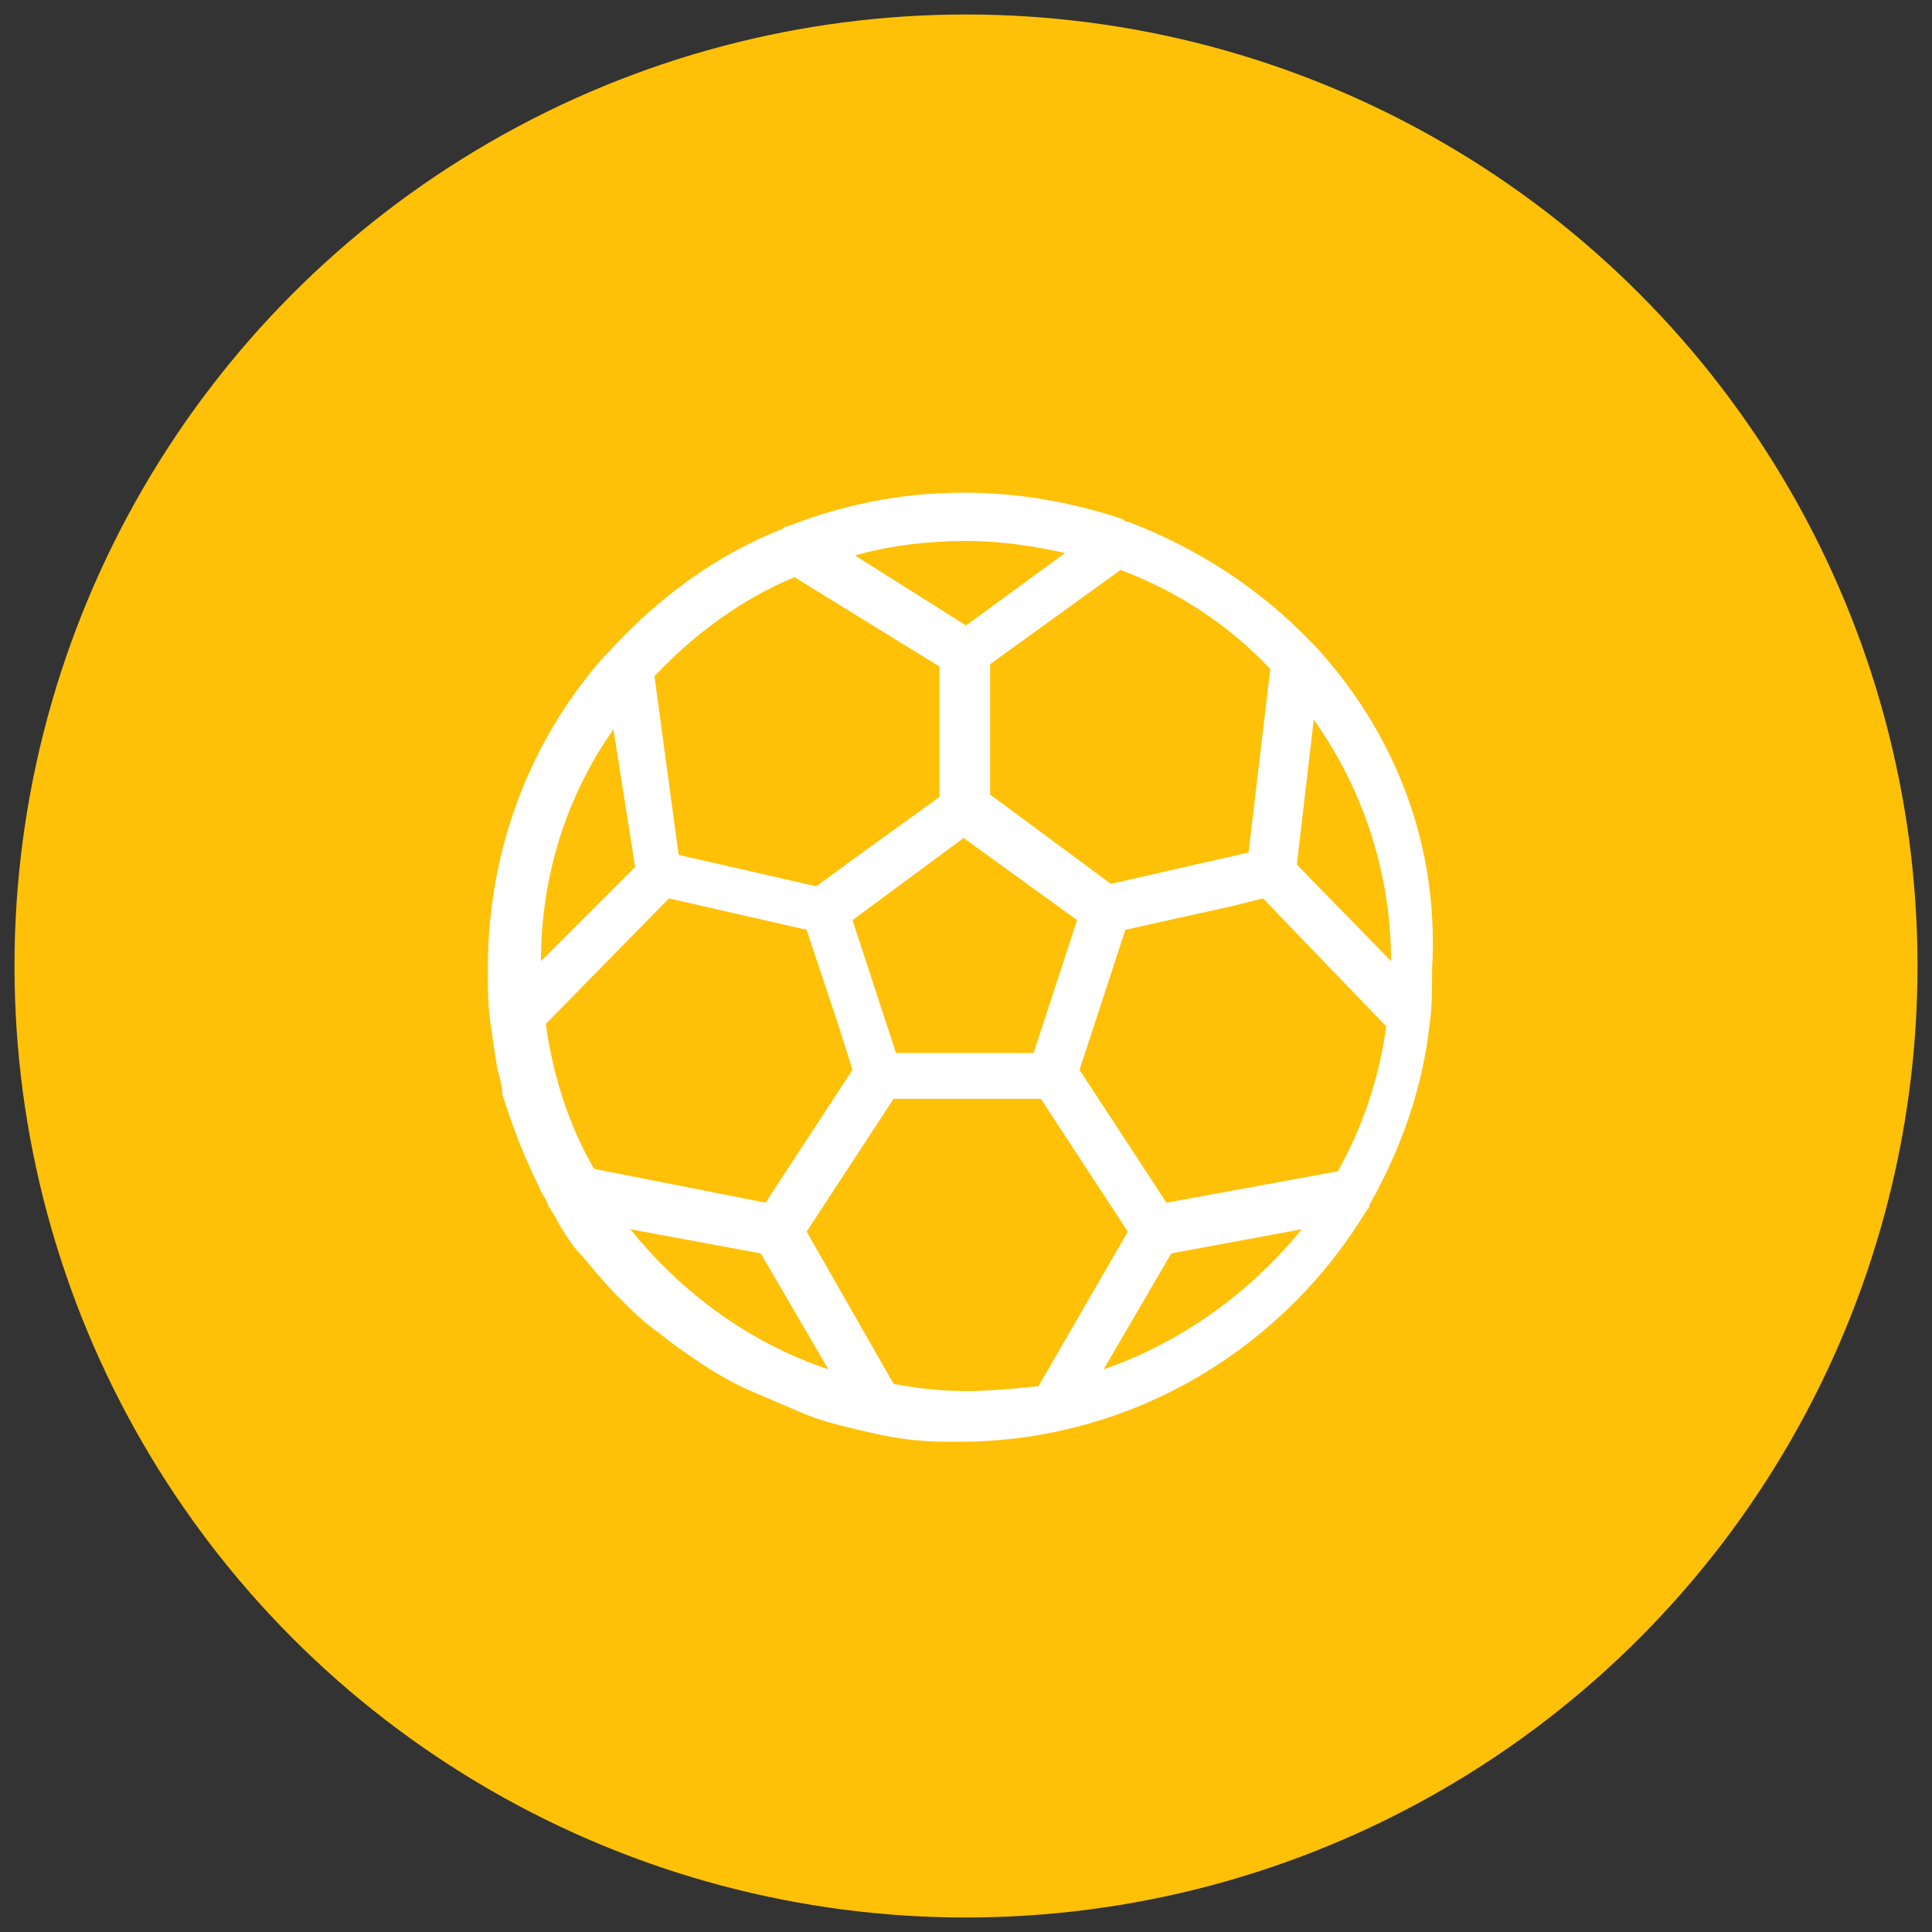
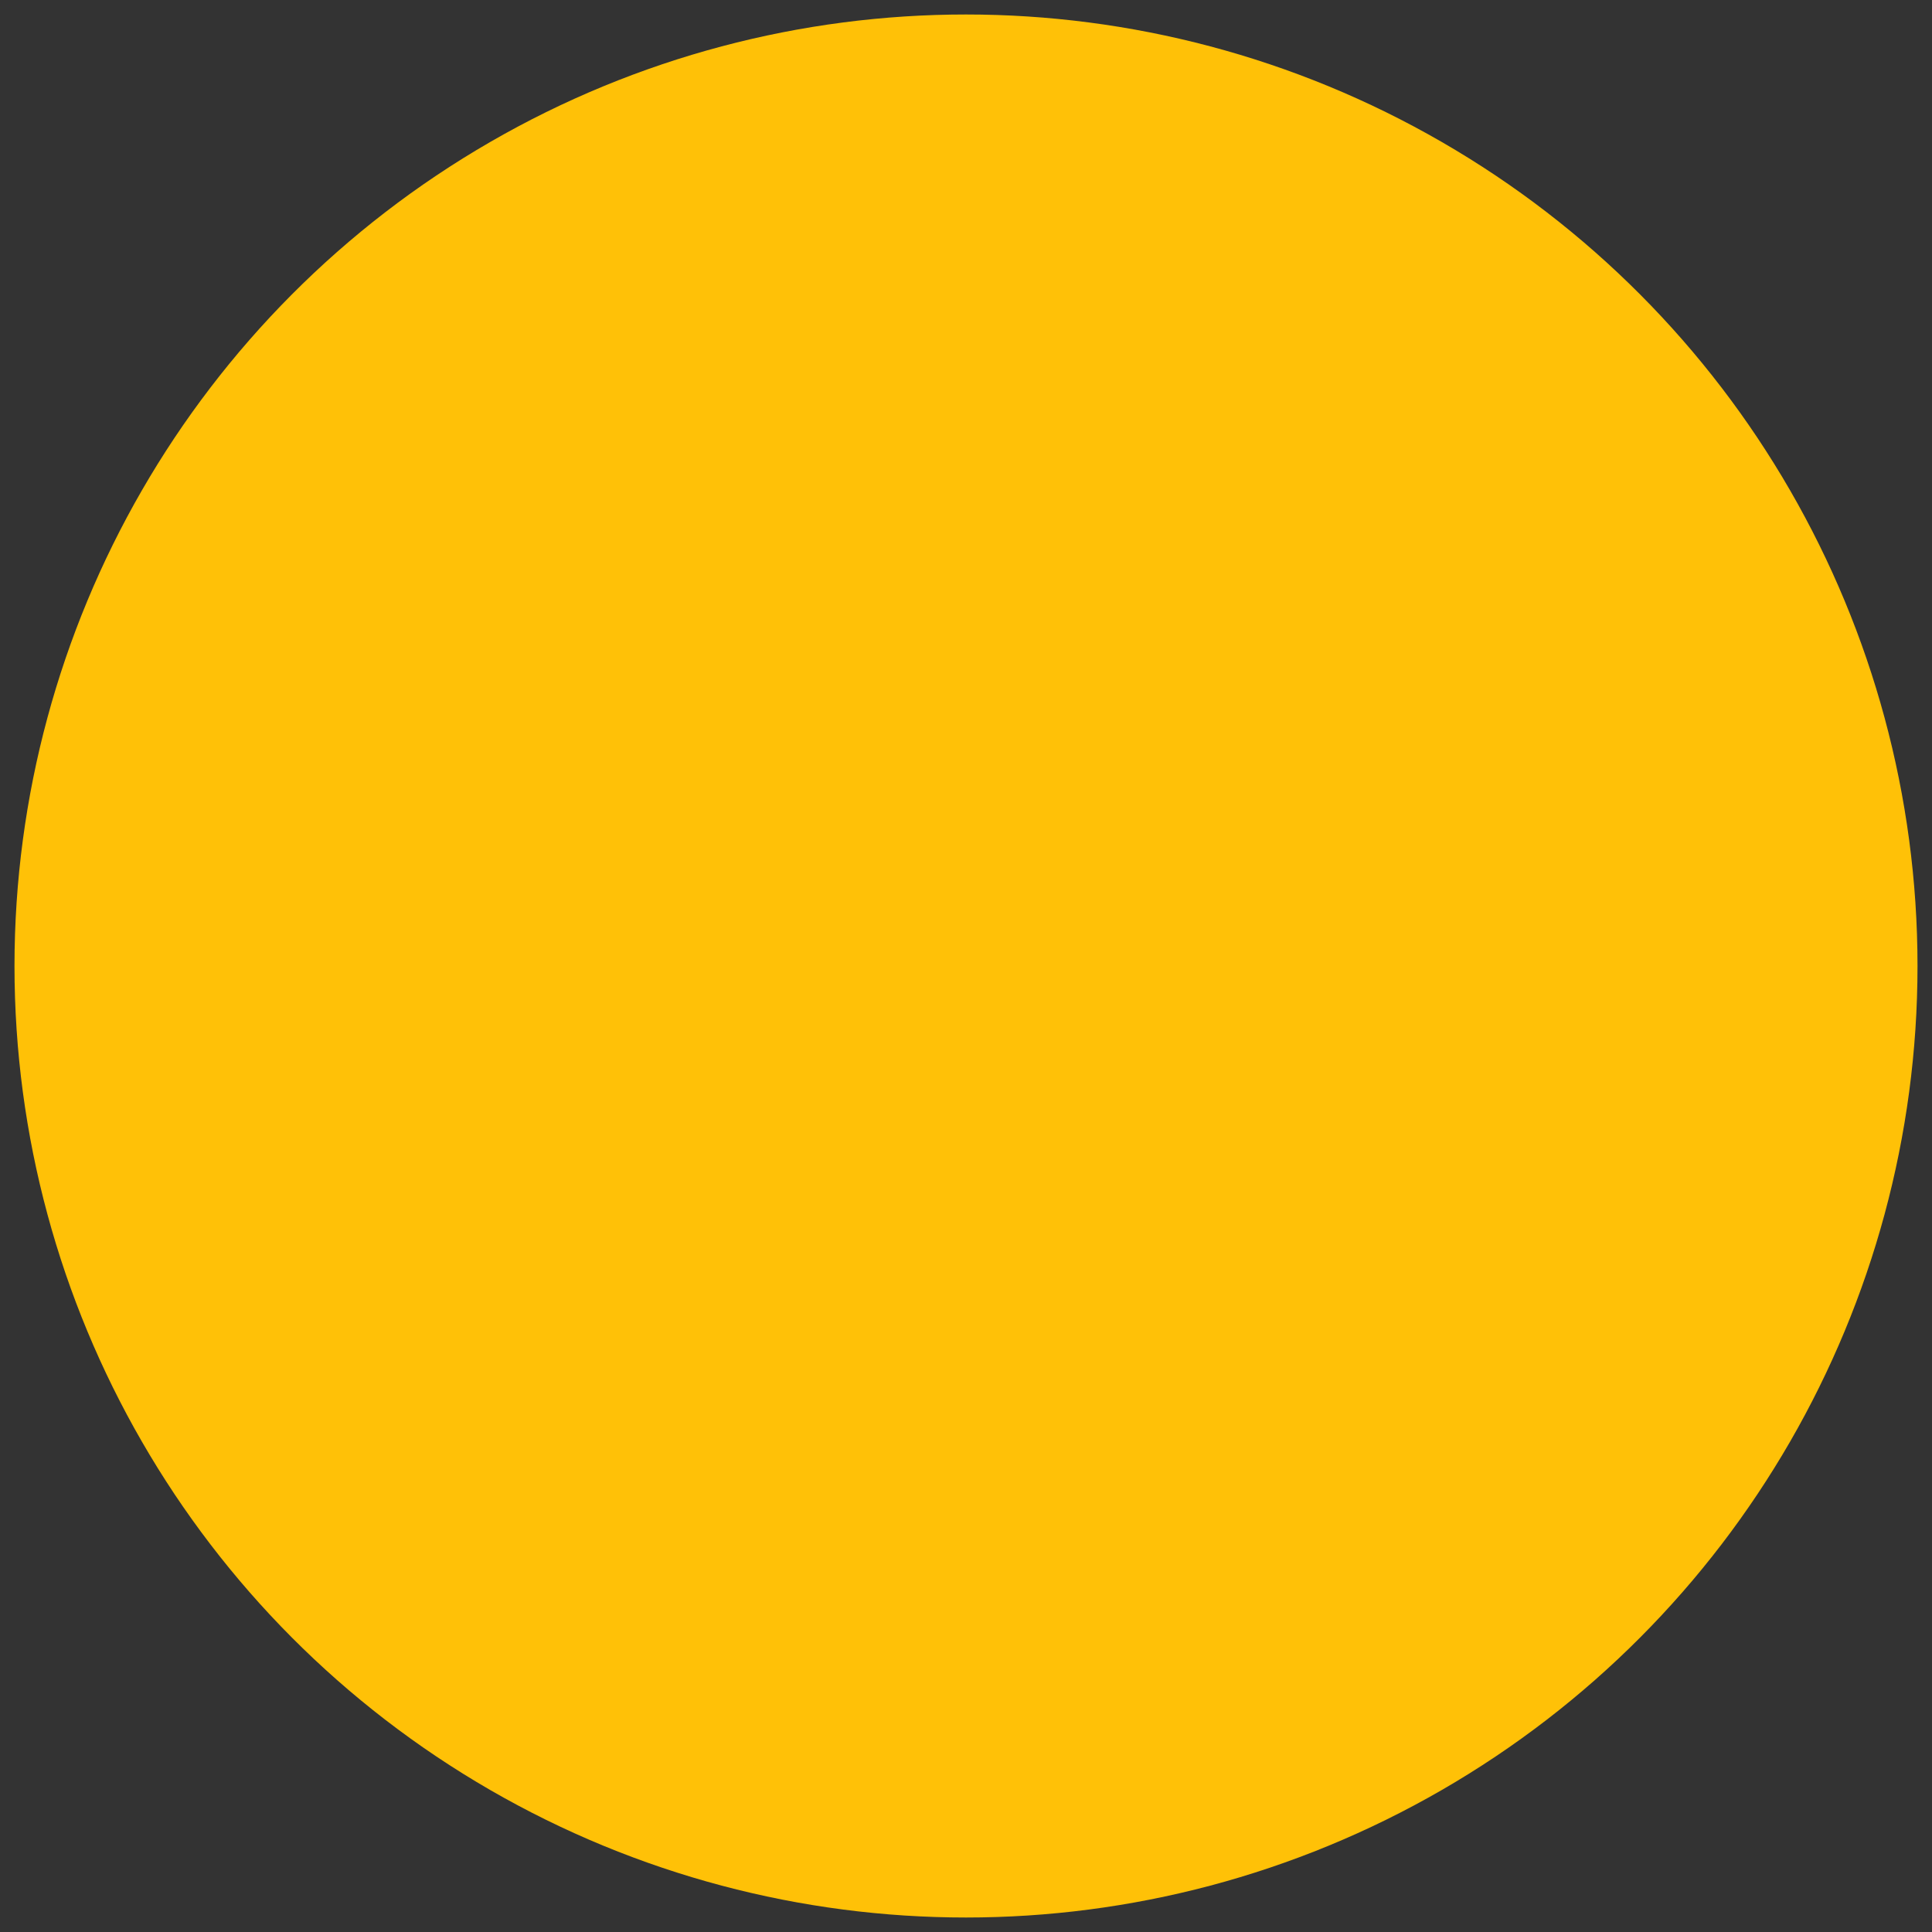
<svg xmlns="http://www.w3.org/2000/svg" version="1.1" id="Capa_1" x="0px" y="0px" viewBox="0 0 80 80" style="enable-background:new 0 0 80 80;" xml:space="preserve">
  <rect x="0" y="0" width="80" height="80" fill="#333333" stroke="none" />
  <style type="text/css">
	.st0{fill:#FFC107;}
	.st1{fill:#FFFFFF;}
</style>
  <circle class="st0" cx="40" cy="40" r="39.4" />
-   <path class="st1" d="M54.5,26.8c-0.1-0.1-0.1-0.1-0.2-0.2c-2.1-2.2-4.7-3.9-7.6-5c-0.1,0-0.1,0-0.2-0.1c-2.1-0.7-4.3-1.1-6.6-1.1  c-2.6,0-5,0.5-7.3,1.4c-0.1,0-0.1,0-0.2,0.1c-2.8,1.1-5.2,2.9-7.2,5.1c-0.1,0.1-0.1,0.1-0.2,0.2c-3,3.4-4.8,7.9-4.8,12.9  c0,0.7,0,1.5,0.1,2.2c0,0,0,0,0,0c0.1,0.7,0.2,1.4,0.3,2c0.1,0.3,0.2,0.7,0.2,1c0.4,1.3,0.9,2.6,1.5,3.8c0.1,0.3,0.3,0.5,0.4,0.8  c0,0.1,0.1,0.1,0.1,0.2c0.1,0.1,0.2,0.3,0.3,0.5c0.1,0.2,0.2,0.3,0.3,0.5c0.2,0.3,0.4,0.6,0.7,0.9c0.5,0.6,1,1.2,1.5,1.7  c0.5,0.5,1.1,1.1,1.7,1.5c0.6,0.5,1.2,0.9,1.8,1.3c0.6,0.4,1.3,0.8,2,1.1c0.7,0.3,1.4,0.6,2.1,0.9c0.2,0.1,0.3,0.1,0.5,0.2  c0.9,0.3,1.8,0.5,2.7,0.7c0.9,0.2,1.9,0.3,2.8,0.3c0.2,0,0.4,0,0.5,0c7.1,0,13.4-3.8,16.9-9.6c0.1-0.1,0.1-0.1,0.1-0.2  c1.3-2.3,2.2-4.8,2.5-7.5c0,0,0,0,0,0c0.1-0.7,0.1-1.5,0.1-2.3C59.6,34.9,57.7,30.3,54.5,26.8z M52.6,27.7l-0.9,7.6l-2.2,0.5  l-3.5,0.8l-5-3.7v-5.4l5.4-3.9C48.8,24.5,50.9,25.9,52.6,27.7z M44.6,38.1l-1.8,5.5h-5.7l-1.8-5.5l4.6-3.4L44.6,38.1z M40,22.4  c1.4,0,2.8,0.2,4.1,0.5l-4.1,3L35.4,23C36.8,22.6,38.4,22.4,40,22.4z M32.9,23.9l6,3.7v5.4l-3.6,2.6l-1.5,1.1l-5.7-1.3L27.1,28  C28.7,26.3,30.7,24.8,32.9,23.9z M25.4,30.2l0.9,5.7l-3.9,3.9C22.4,36.2,23.5,32.9,25.4,30.2z M22.6,42.4l5.1-5.2l5.7,1.3l1.3,3.9  l0.6,1.9l-3.6,5.5l-7.1-1.4C23.6,46.7,22.9,44.6,22.6,42.4z M26.1,50.9l5.4,1l2.8,4.8C31,55.6,28.2,53.5,26.1,50.9z M40,57.6  c-1,0-2-0.1-3-0.3L33.4,51l3.6-5.5h6.1l3.6,5.5L43,57.4C42,57.5,41,57.6,40,57.6z M45.7,56.7l2.8-4.8l5.4-1  C51.8,53.5,48.9,55.6,45.7,56.7z M55.4,48.5l-7.1,1.3l-3.6-5.5l1.9-5.8l4.5-1l1.2-0.3l5.1,5.3C57.1,44.7,56.4,46.7,55.4,48.5z   M53.7,35.8l0.7-6c2,2.8,3.2,6.3,3.2,10L53.7,35.8z" />
</svg>